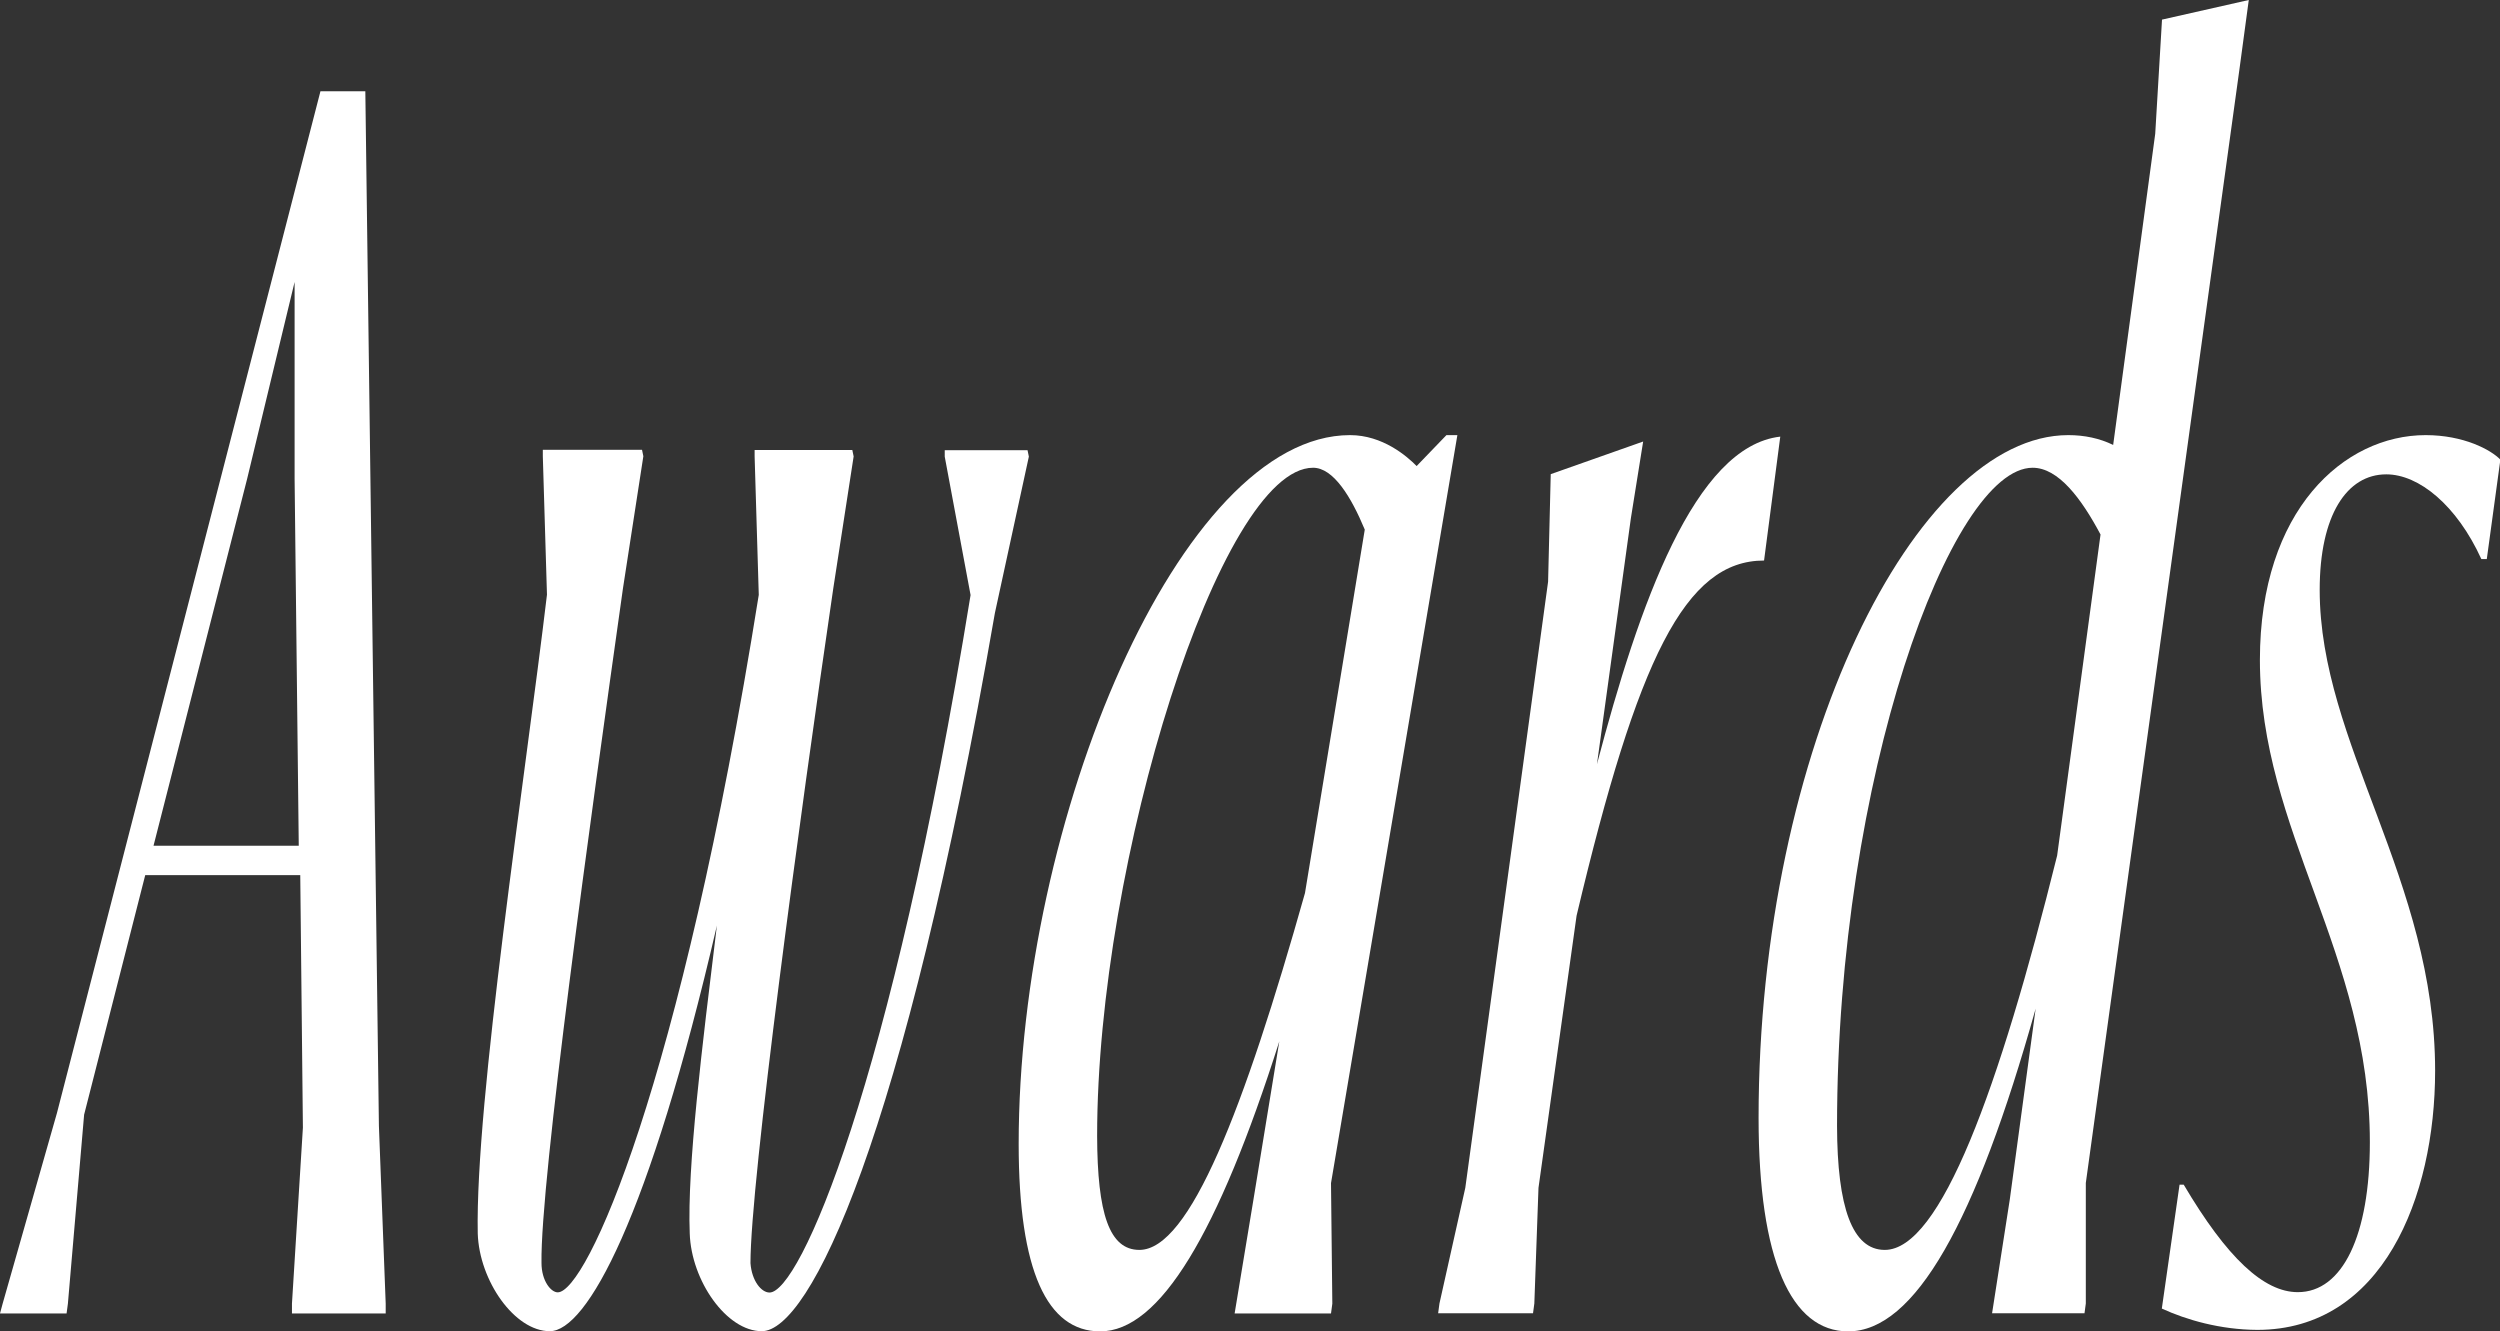
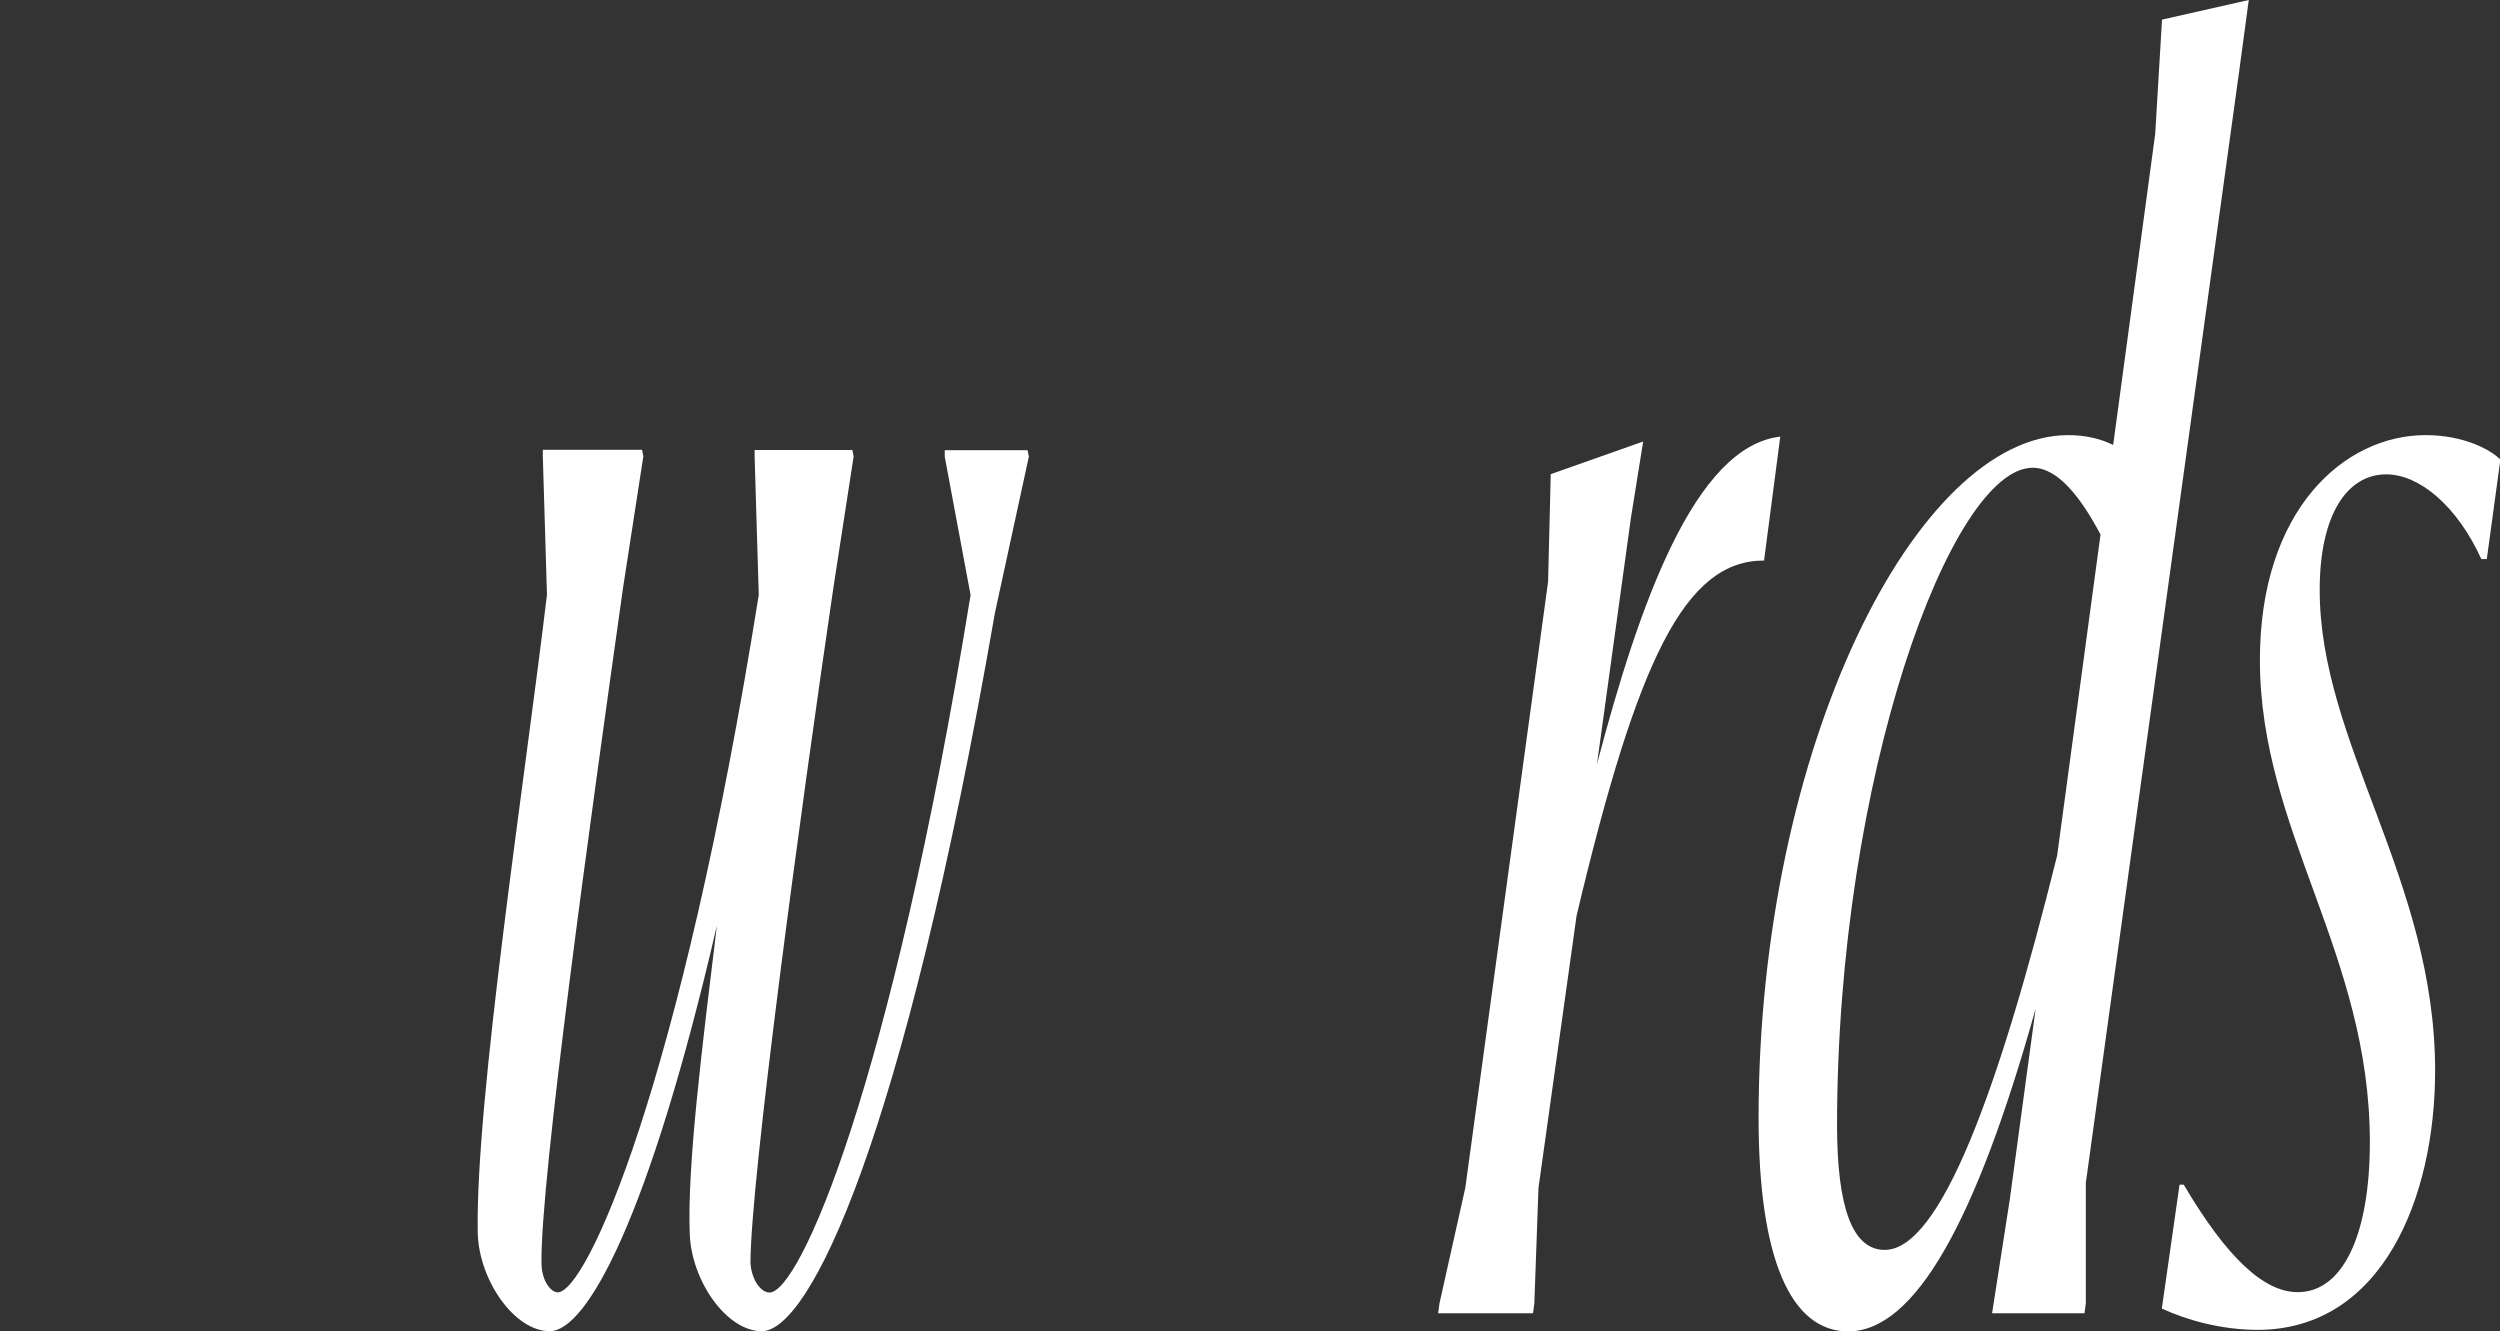
<svg xmlns="http://www.w3.org/2000/svg" version="1.1" id="レイヤー_1" x="0px" y="0px" viewBox="0 0 132.55 70.58" style="enable-background:new 0 0 132.55 70.58;" xml:space="preserve">
  <rect x="0" y="0" width="132.55" height="70.58" fill="#333333" stroke="none" />
  <style type="text/css">
	.st0{fill:#FFFFFF;}
</style>
  <g>
-     <path class="st0" d="M19.37,4.84l0.72,54.86l0.36,9.42v0.52h-4.97v-0.52l0.58-9.33l-0.14-13.39H7.7l-3.24,12.7L3.6,69.12   l-0.07,0.52H0l0.14-0.52l2.88-10.11L16.99,4.84H19.37z M8.14,44.84h7.7L15.62,25.4V14.95L13.1,25.4L8.14,44.84z" />
    <path class="st0" d="M40.39,70.58c-1.87,0-3.74-2.68-3.82-5.18c-0.14-3.54,0.65-9.85,1.44-16.33c-3.6,15.55-6.91,21.51-8.86,21.51   c-1.87,0-3.74-2.68-3.82-5.18c-0.14-7,2.52-24.19,3.67-33.87l-0.22-7.34v-0.34h5.26l0.07,0.34l-1.08,7   c-1.73,12.27-4.39,31.45-4.32,35.77c0,0.95,0.5,1.56,0.86,1.56c1.51,0,6.48-10.8,10.66-36.98l-0.22-7.34v-0.34h5.18l0.07,0.34   l-1.08,7c-1.8,12.27-4.39,31.45-4.39,35.77c0.07,0.95,0.58,1.56,1.01,1.56c1.58,0,6.41-10.8,10.66-36.98l-1.37-7.34v-0.34h4.39   l0.07,0.34l-1.8,8.29C47.88,60.56,42.91,70.58,40.39,70.58z" />
-     <path class="st0" d="M66.46,63.59l1.37-8.38c-3.24,10.19-6.34,15.38-9.5,15.38c-2.81,0-4.32-3.2-4.32-9.94   c0-17.19,8.57-37.58,17.57-37.58c1.73,0,3.02,1.12,3.53,1.64l1.58-1.64h0.58l-6.7,39.66l0.07,6.39l-0.07,0.52h-5.11L66.46,63.59z    M60.41,66.27c2.66,0,5.54-7.43,8.78-18.92l3.17-19.27c-0.72-1.73-1.66-3.28-2.74-3.28c-4.9,0-11.45,20.82-11.45,35.42   C58.18,64.36,58.82,66.27,60.41,66.27z" />
    <path class="st0" d="M76.25,69.63l0.07-0.52l1.37-6.13l4.39-32.14l0.14-5.7l4.9-1.73l-0.65,4.06l-1.8,13.05   c2.23-8.47,5.18-16.85,9.72-17.37l-0.86,6.57c-4.18,0-6.7,5.18-9.94,18.83l-2.02,14.43l-0.22,6.13l-0.07,0.52H76.25z" />
    <path class="st0" d="M106.56,63.59l1.37-10.11c-3.17,11.32-6.41,17.11-9.94,17.11c-3.02,0-4.75-3.8-4.75-11.32   c0-19.61,8.35-36.2,16.42-36.2c0.86,0,1.66,0.17,2.38,0.52l2.23-16.5l0.36-6.05L119.23,0l-0.5,3.71l-8.14,59.01v6.39l-0.07,0.52   h-4.9L106.56,63.59z M99.93,66.27c2.95,0,6.05-8.47,9.14-20.91l2.3-17.02c-1.01-1.9-2.23-3.54-3.6-3.54   c-4.32,0-10.37,16.42-10.37,34.9C97.41,64.02,98.21,66.27,99.93,66.27z" />
    <path class="st0" d="M114.62,69.38l0.94-6.57h0.22c2.3,3.89,4.25,5.7,6.05,5.7c2.38,0,3.82-3.02,3.82-7.95   c0-10.02-5.83-16.5-5.83-25.57c0-7.95,4.46-11.92,8.79-11.92c2.02,0,3.46,0.78,3.96,1.3l-0.72,5.27h-0.29   c-1.3-2.85-3.31-4.49-5.04-4.49c-2.09,0-3.53,2.16-3.53,6.13c0,8.12,6.12,15.38,6.12,25.49c0,6.74-2.81,13.74-9.43,13.74   C117.72,70.5,115.92,69.98,114.62,69.38z" />
  </g>
</svg>